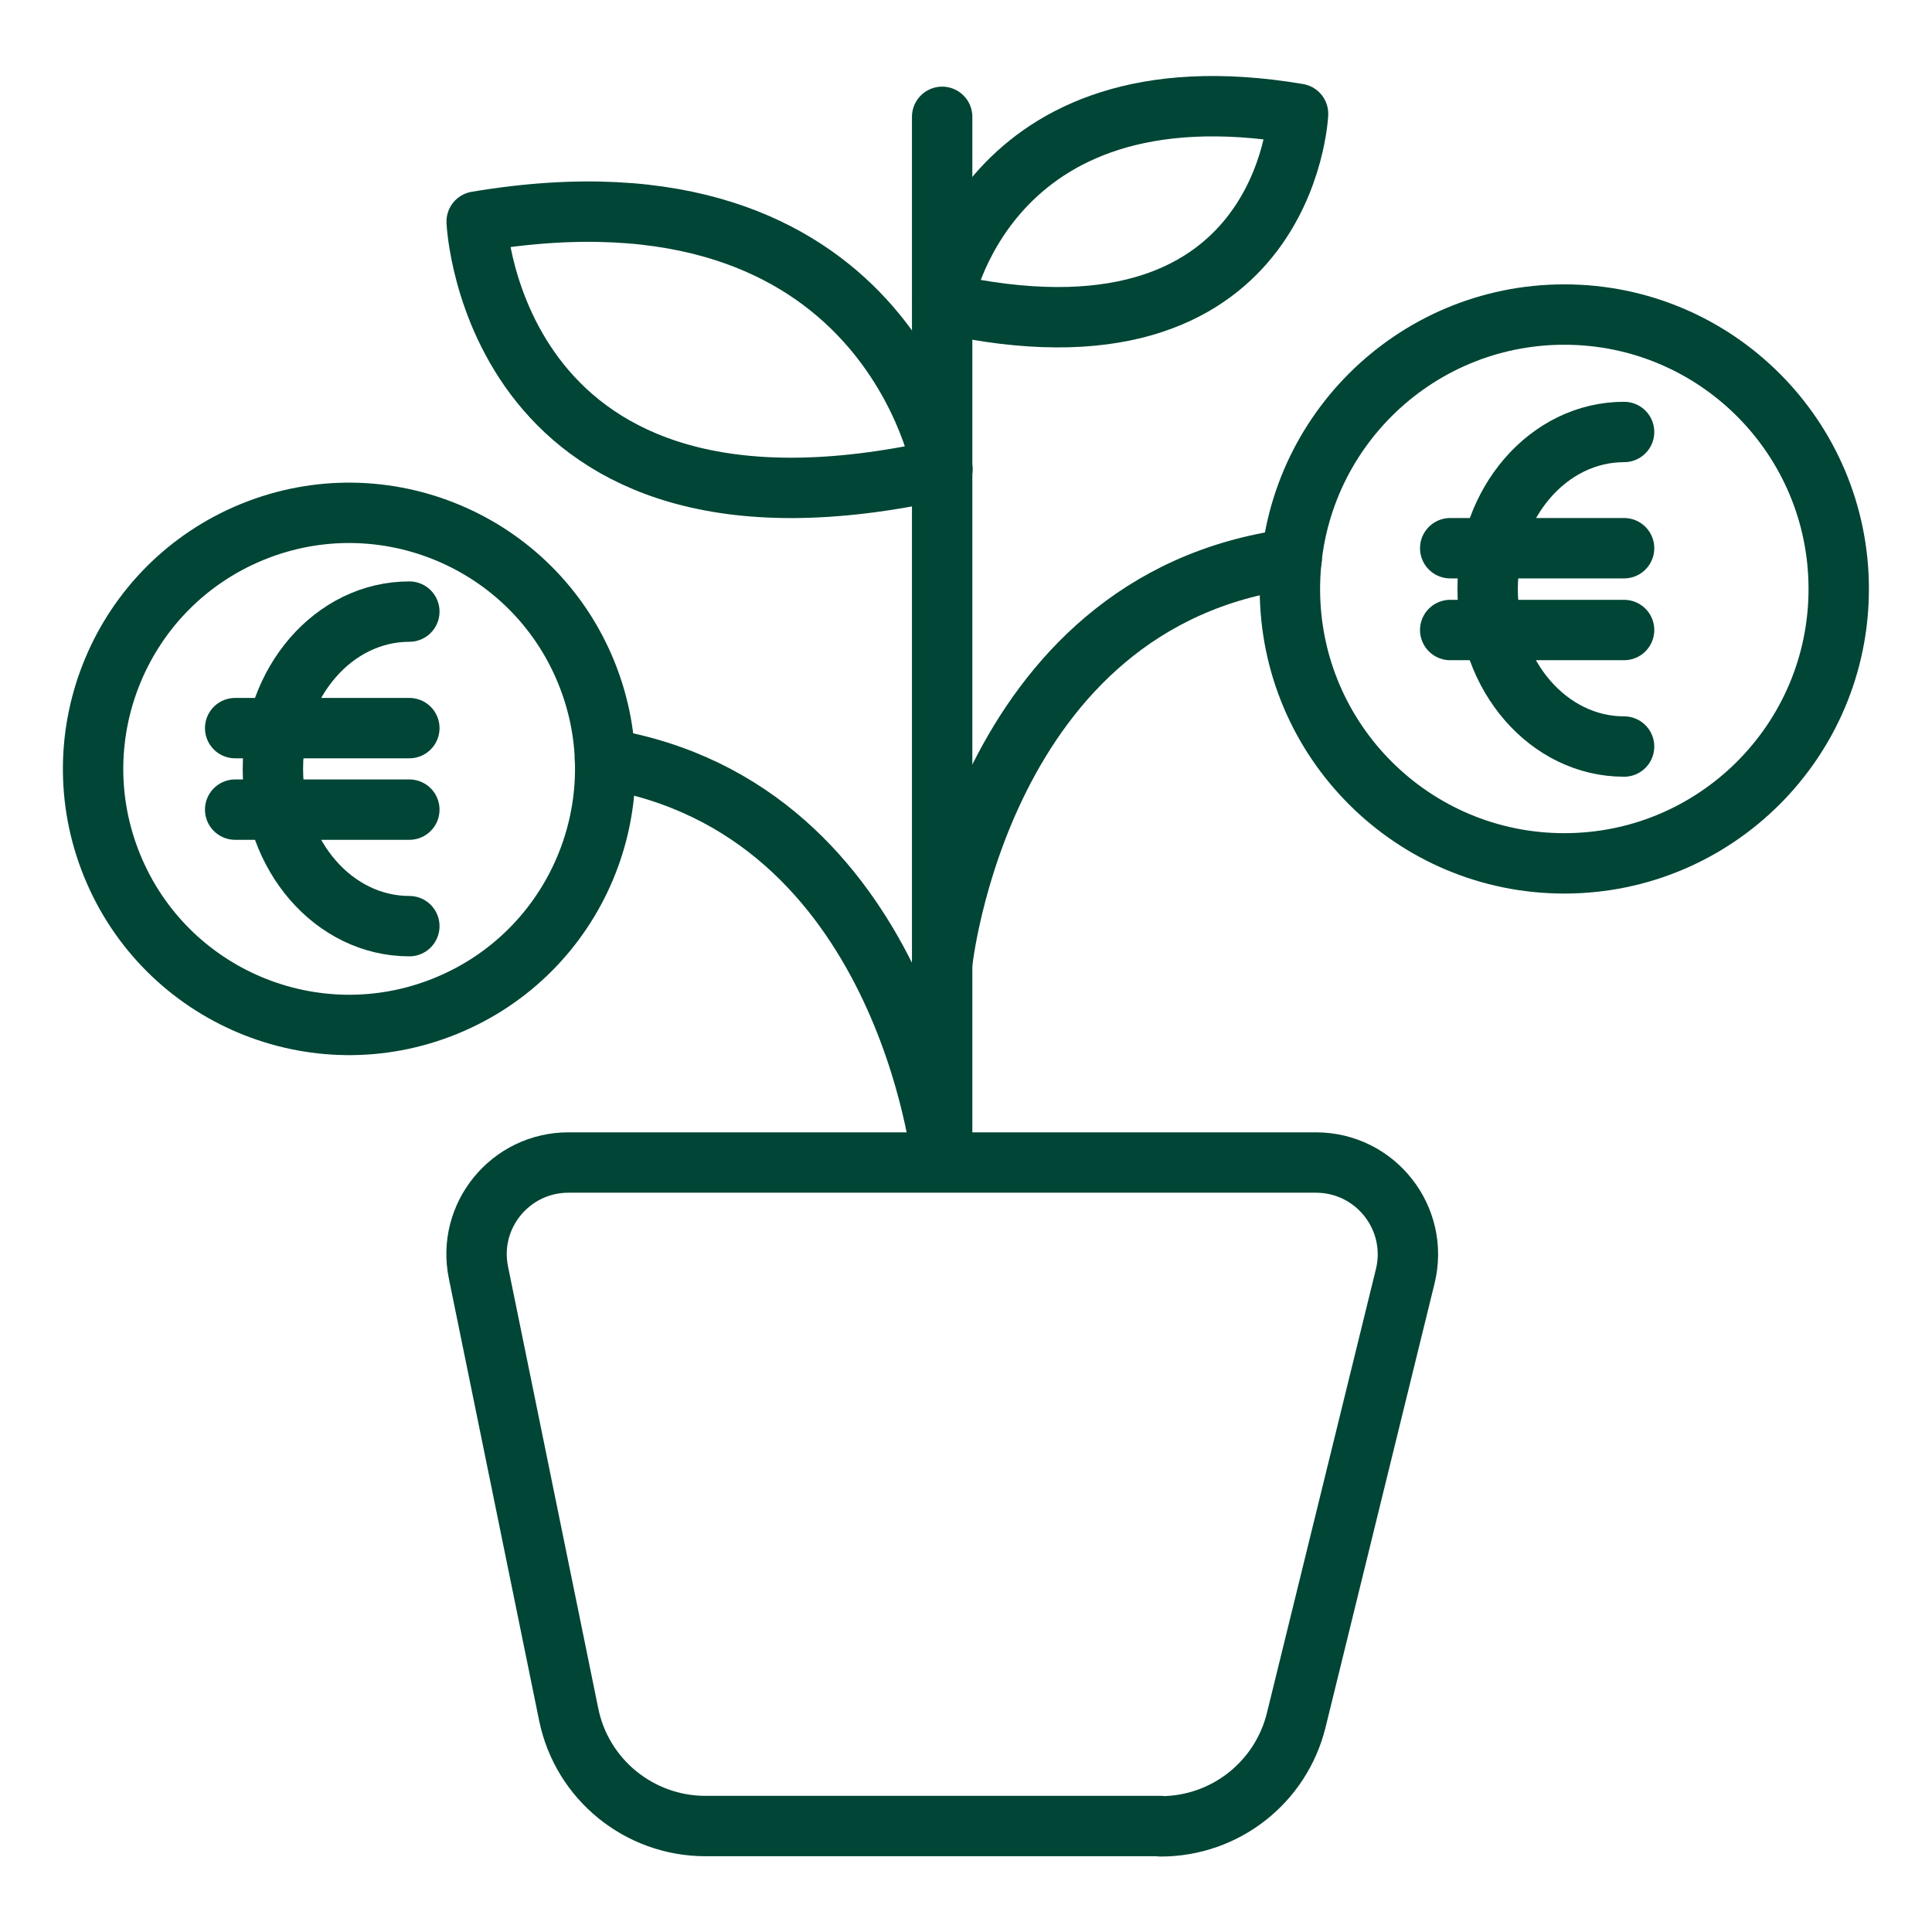
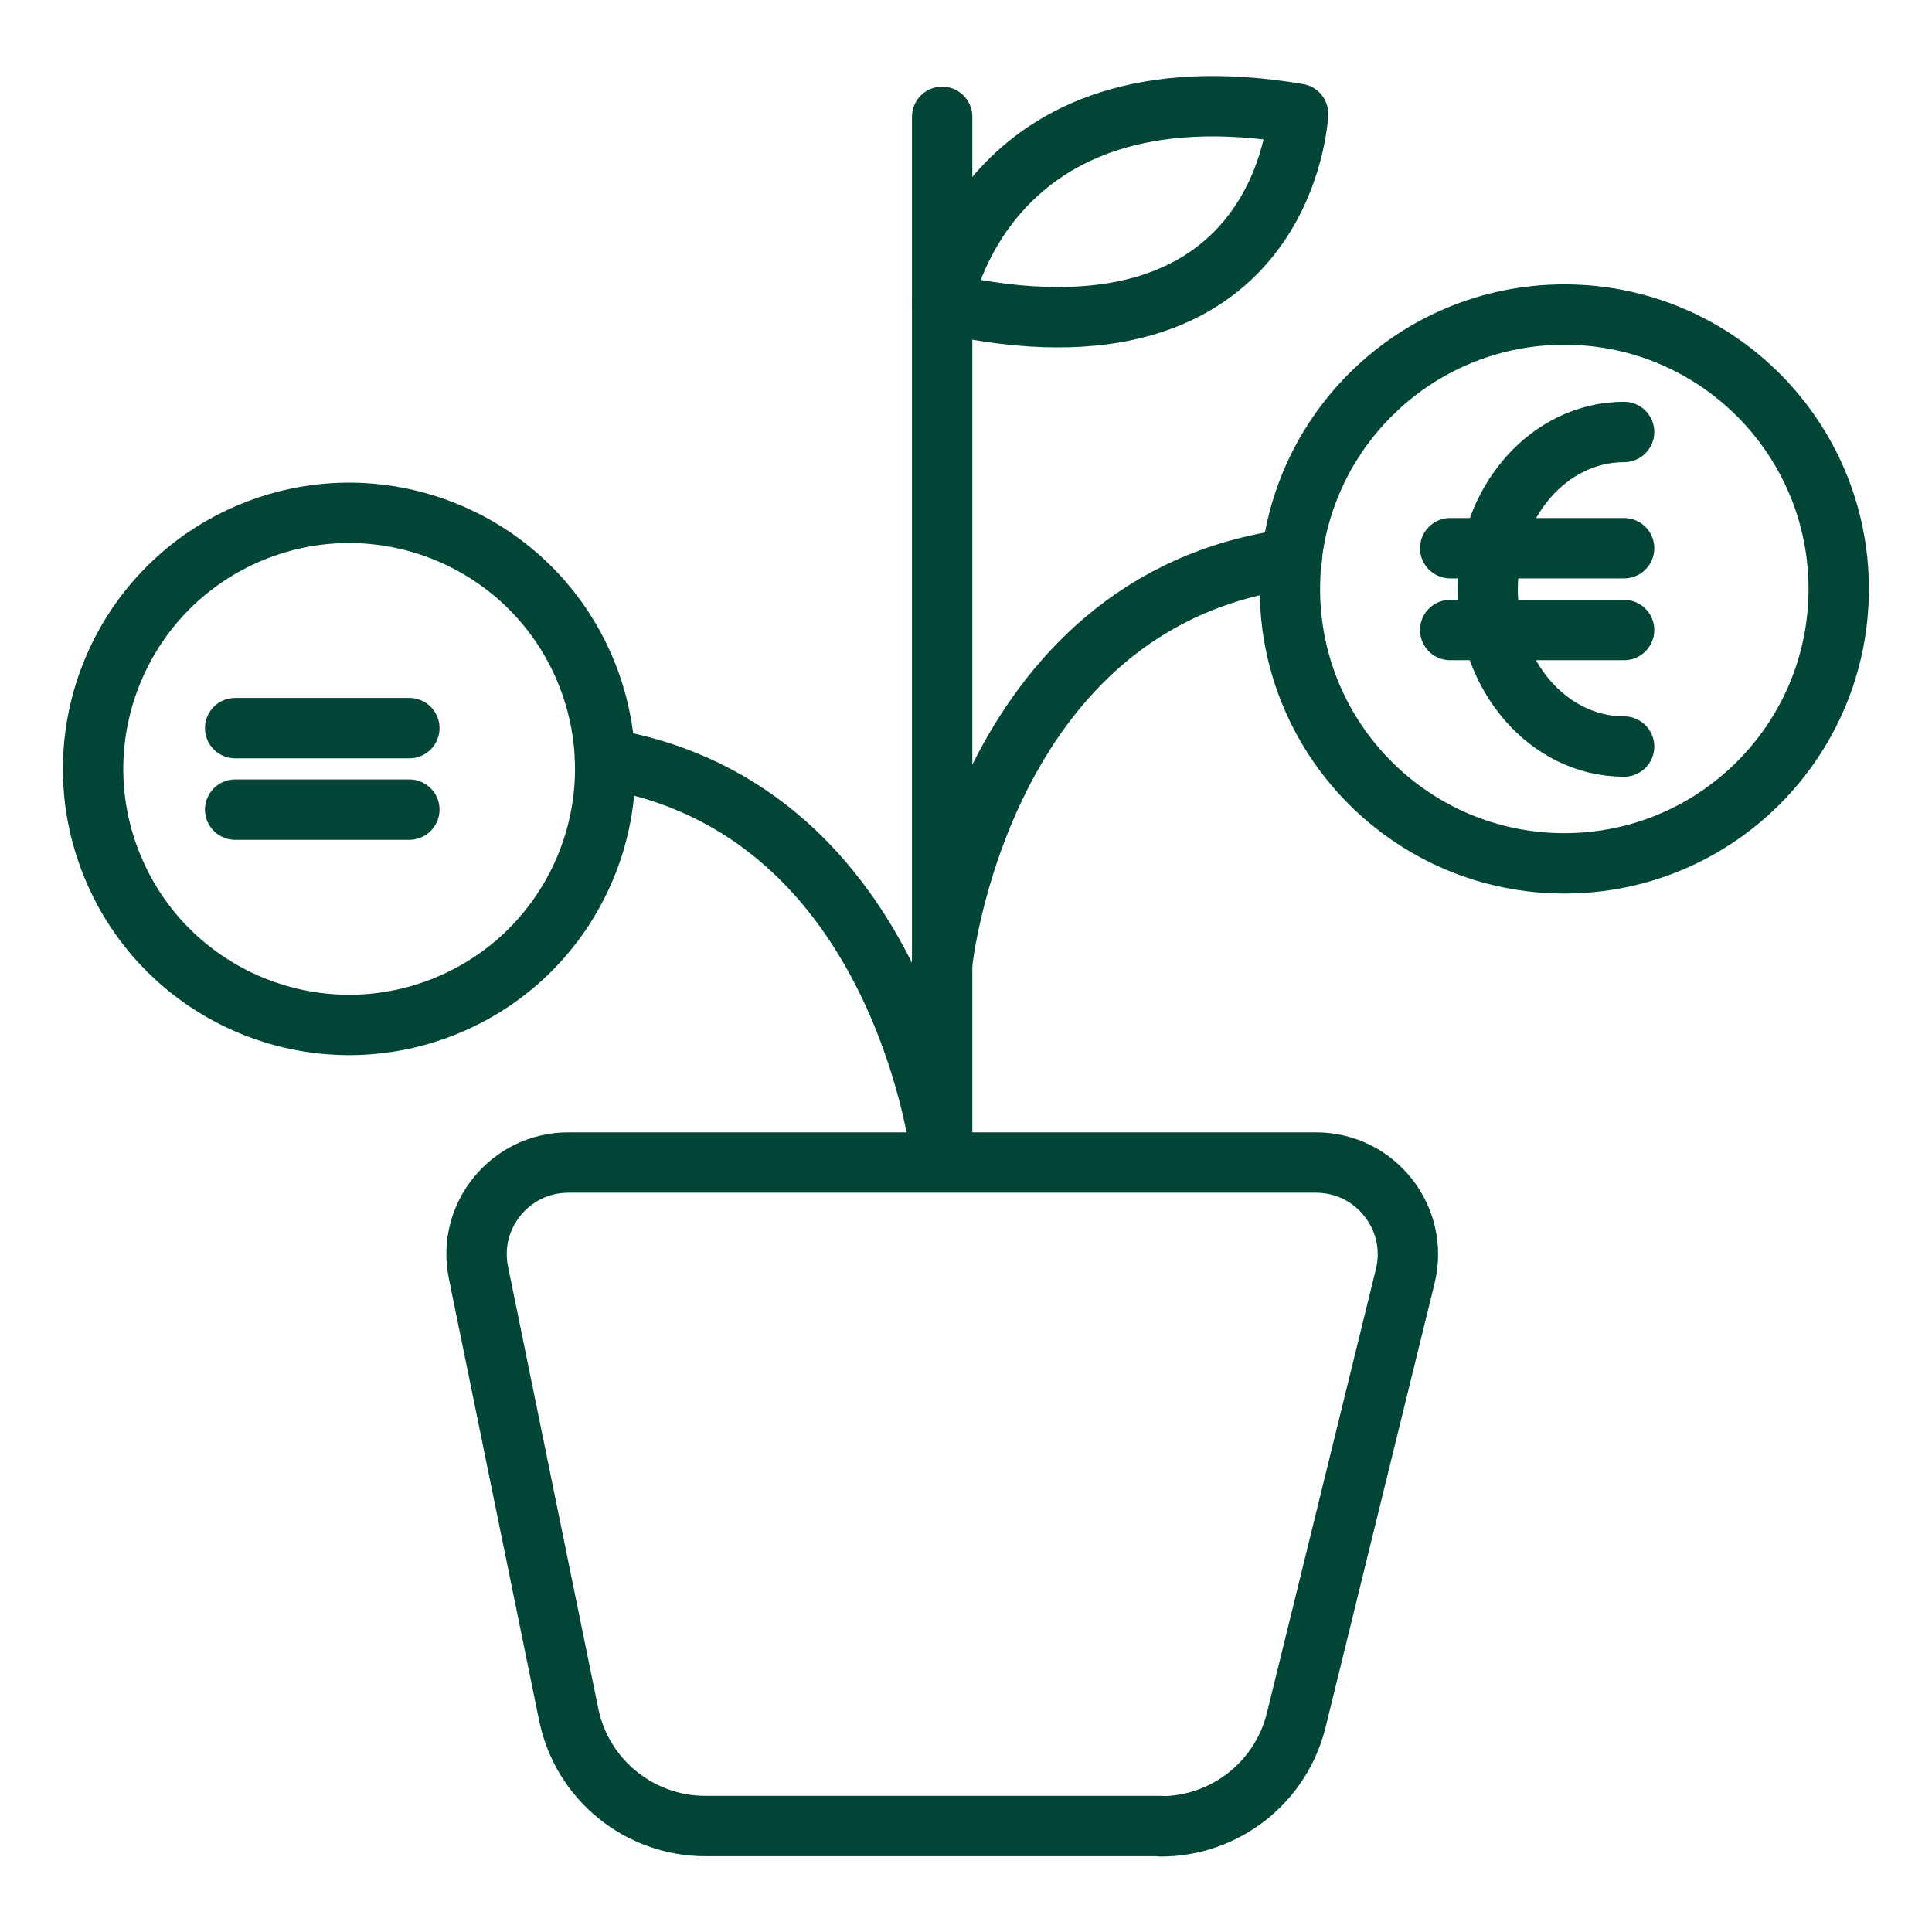
<svg xmlns="http://www.w3.org/2000/svg" id="Finanziamenti" viewBox="0 0 64 64">
  <defs>
    <style>.cls-1{stroke:#004535;stroke-linecap:round;stroke-linejoin:round;stroke-width:2px;}.cls-1,.cls-2{fill:none;}</style>
  </defs>
  <rect class="cls-2" y="0" width="64" height="64" />
  <path class="cls-1" d="M38.46,60.49h-15.09c-2.19,0-4.09-1.54-4.53-3.69l-2.99-14.64c-.39-1.89,1.06-3.65,2.98-3.65h24.76c1.98,0,3.43,1.85,2.96,3.77l-3.61,14.7c-.51,2.07-2.36,3.52-4.49,3.52Z" />
  <path class="cls-1" d="M31.21,3.87v34.63s-1.21-11.73-11.17-13.37" />
-   <path class="cls-1" d="M13.56,30.68c-2.5,0-4.52-2.33-4.52-5.21s2.02-5.21,4.52-5.21" />
  <line class="cls-1" x1="7.79" y1="24.12" x2="13.56" y2="24.12" />
  <line class="cls-1" x1="13.56" y1="26.82" x2="7.79" y2="26.82" />
  <circle class="cls-1" cx="11.57" cy="25.47" r="8.48" transform="translate(-8.77 6.26) rotate(-22.2)" />
  <path class="cls-1" d="M31.21,31.93s1.24-12.04,11.58-13.42" />
  <path class="cls-1" d="M53.8,24.73c-2.5,0-4.52-2.33-4.52-5.21s2.02-5.21,4.52-5.21" />
  <line class="cls-1" x1="48.04" y1="18.16" x2="53.8" y2="18.16" />
  <line class="cls-1" x1="53.8" y1="20.87" x2="48.04" y2="20.87" />
  <circle class="cls-1" cx="51.82" cy="19.51" r="9.09" />
-   <path class="cls-1" d="M31.22,15.55s-1.78-10.51-15.43-8.21c0,0,.49,11.57,15.43,8.21Z" />
  <path class="cls-1" d="M31.22,10.04s1.36-8.03,11.78-6.27c0,0-.38,8.84-11.78,6.27Z" />
</svg>